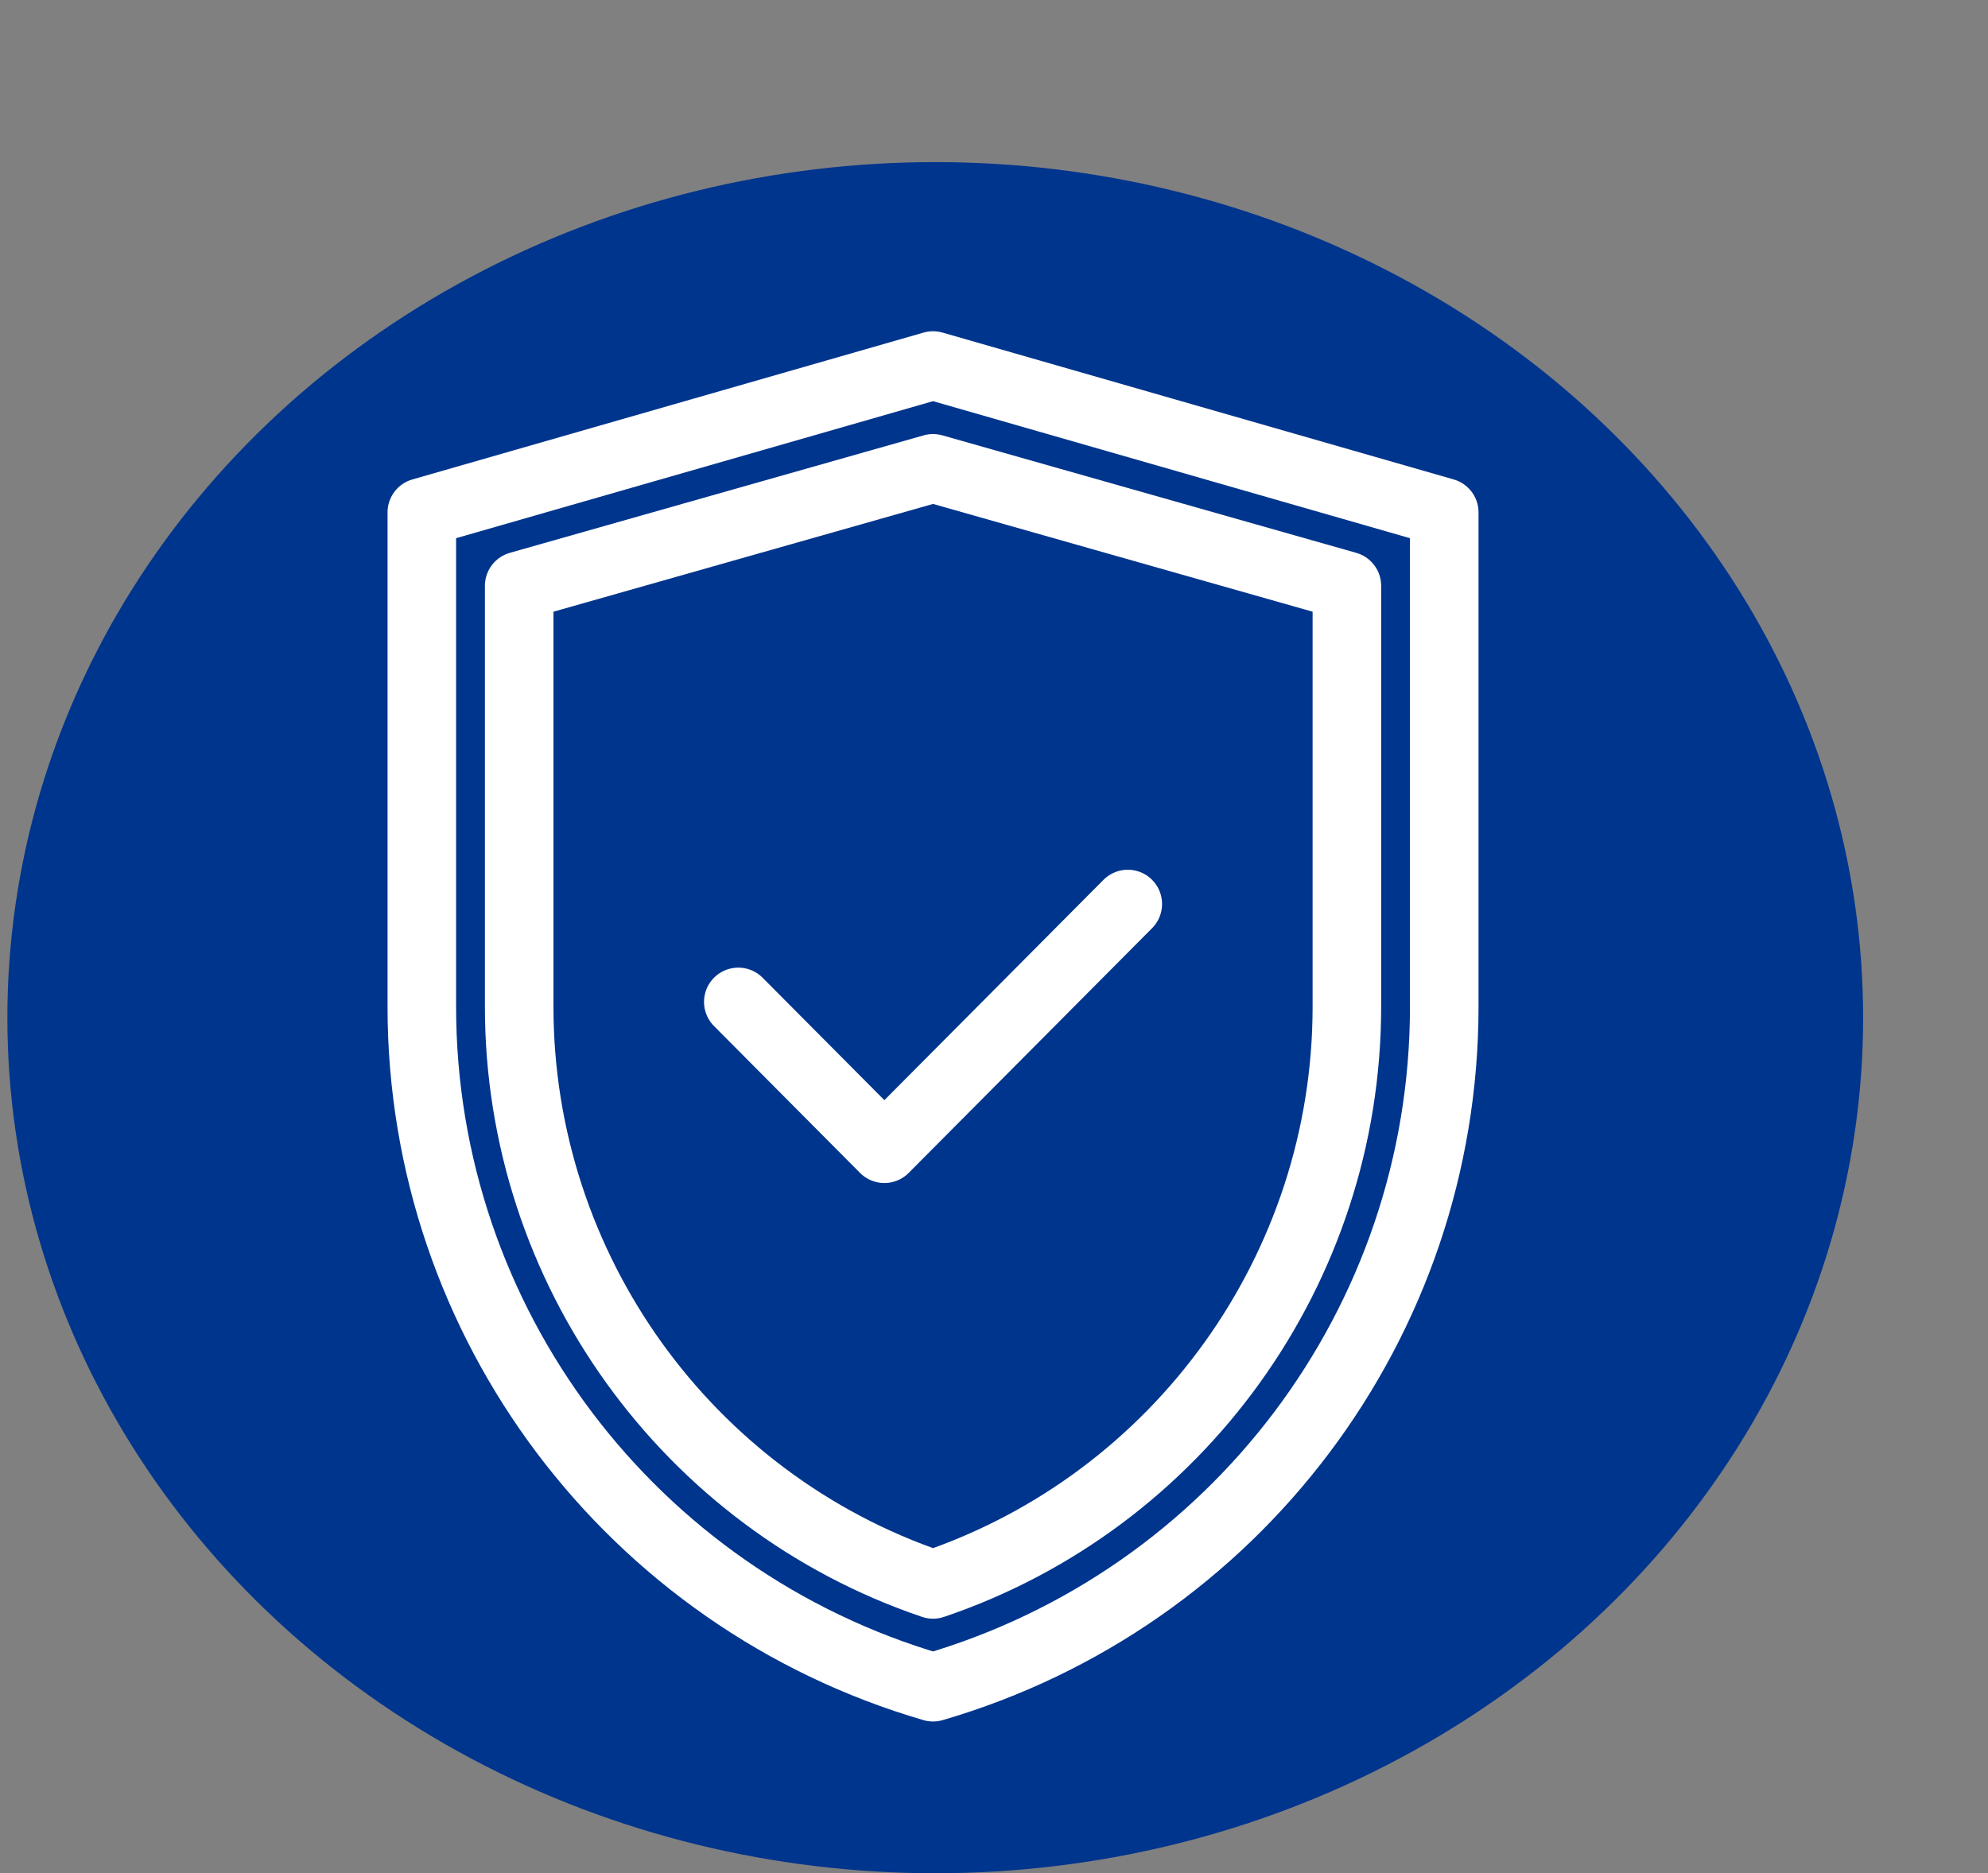
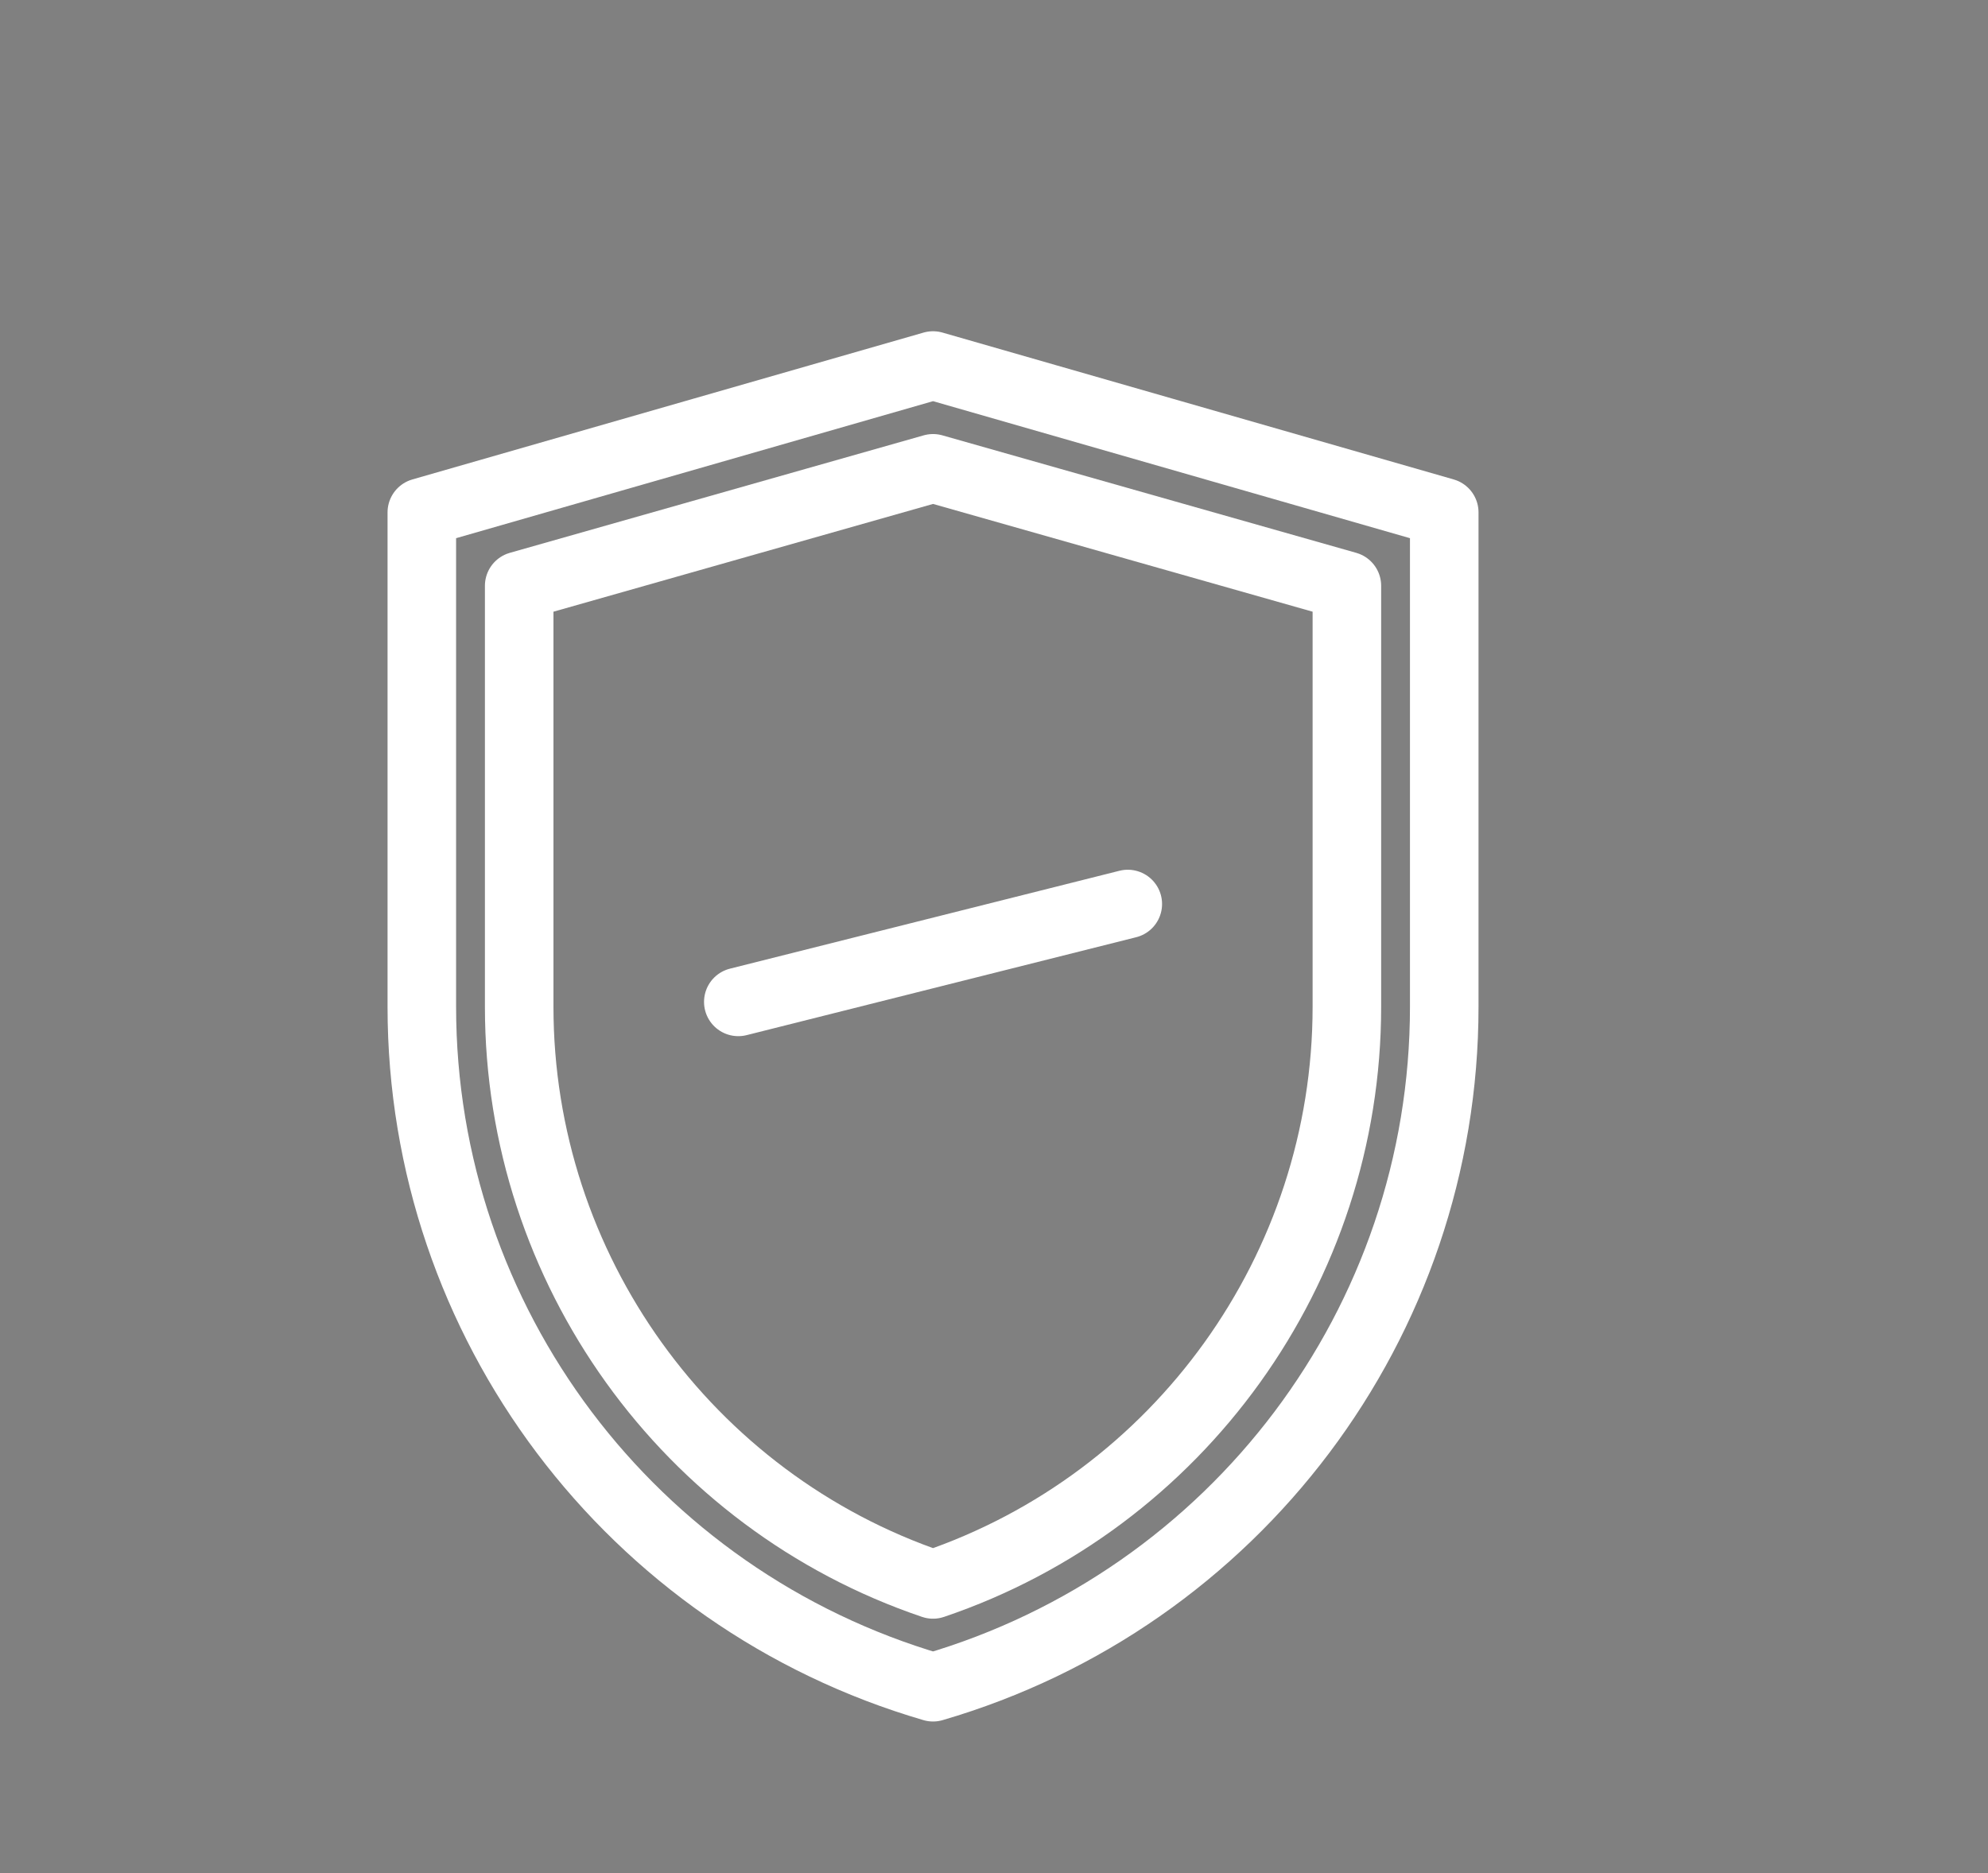
<svg xmlns="http://www.w3.org/2000/svg" width="87" height="82" viewBox="0 0 87 82" fill="none">
  <rect x="0" y="0" width="87" height="82" fill="#808080" stroke="none" />
-   <ellipse cx="40.929" cy="44.548" rx="40.606" ry="37.452" fill="#00358D" />
-   <path d="M32.31 43.857L38.702 50.286L49.355 39.572" stroke="white" stroke-width="3" stroke-linecap="round" stroke-linejoin="round" />
+   <path d="M32.31 43.857L49.355 39.572" stroke="white" stroke-width="3" stroke-linecap="round" stroke-linejoin="round" />
  <path d="M40.832 73.857C27.622 70 18.46 57.893 18.46 44.071V22.429L40.832 16L63.204 22.429V44.071C63.204 57.893 54.042 70 40.832 73.857Z" stroke="white" stroke-width="3" stroke-linejoin="round" />
  <path d="M40.832 69.357C30.072 65.714 22.721 55.536 22.721 44.071V25.643L40.832 20.5L58.943 25.643V44.071C58.943 55.536 51.592 65.714 40.832 69.357Z" stroke="white" stroke-width="3" stroke-linejoin="round" />
</svg>